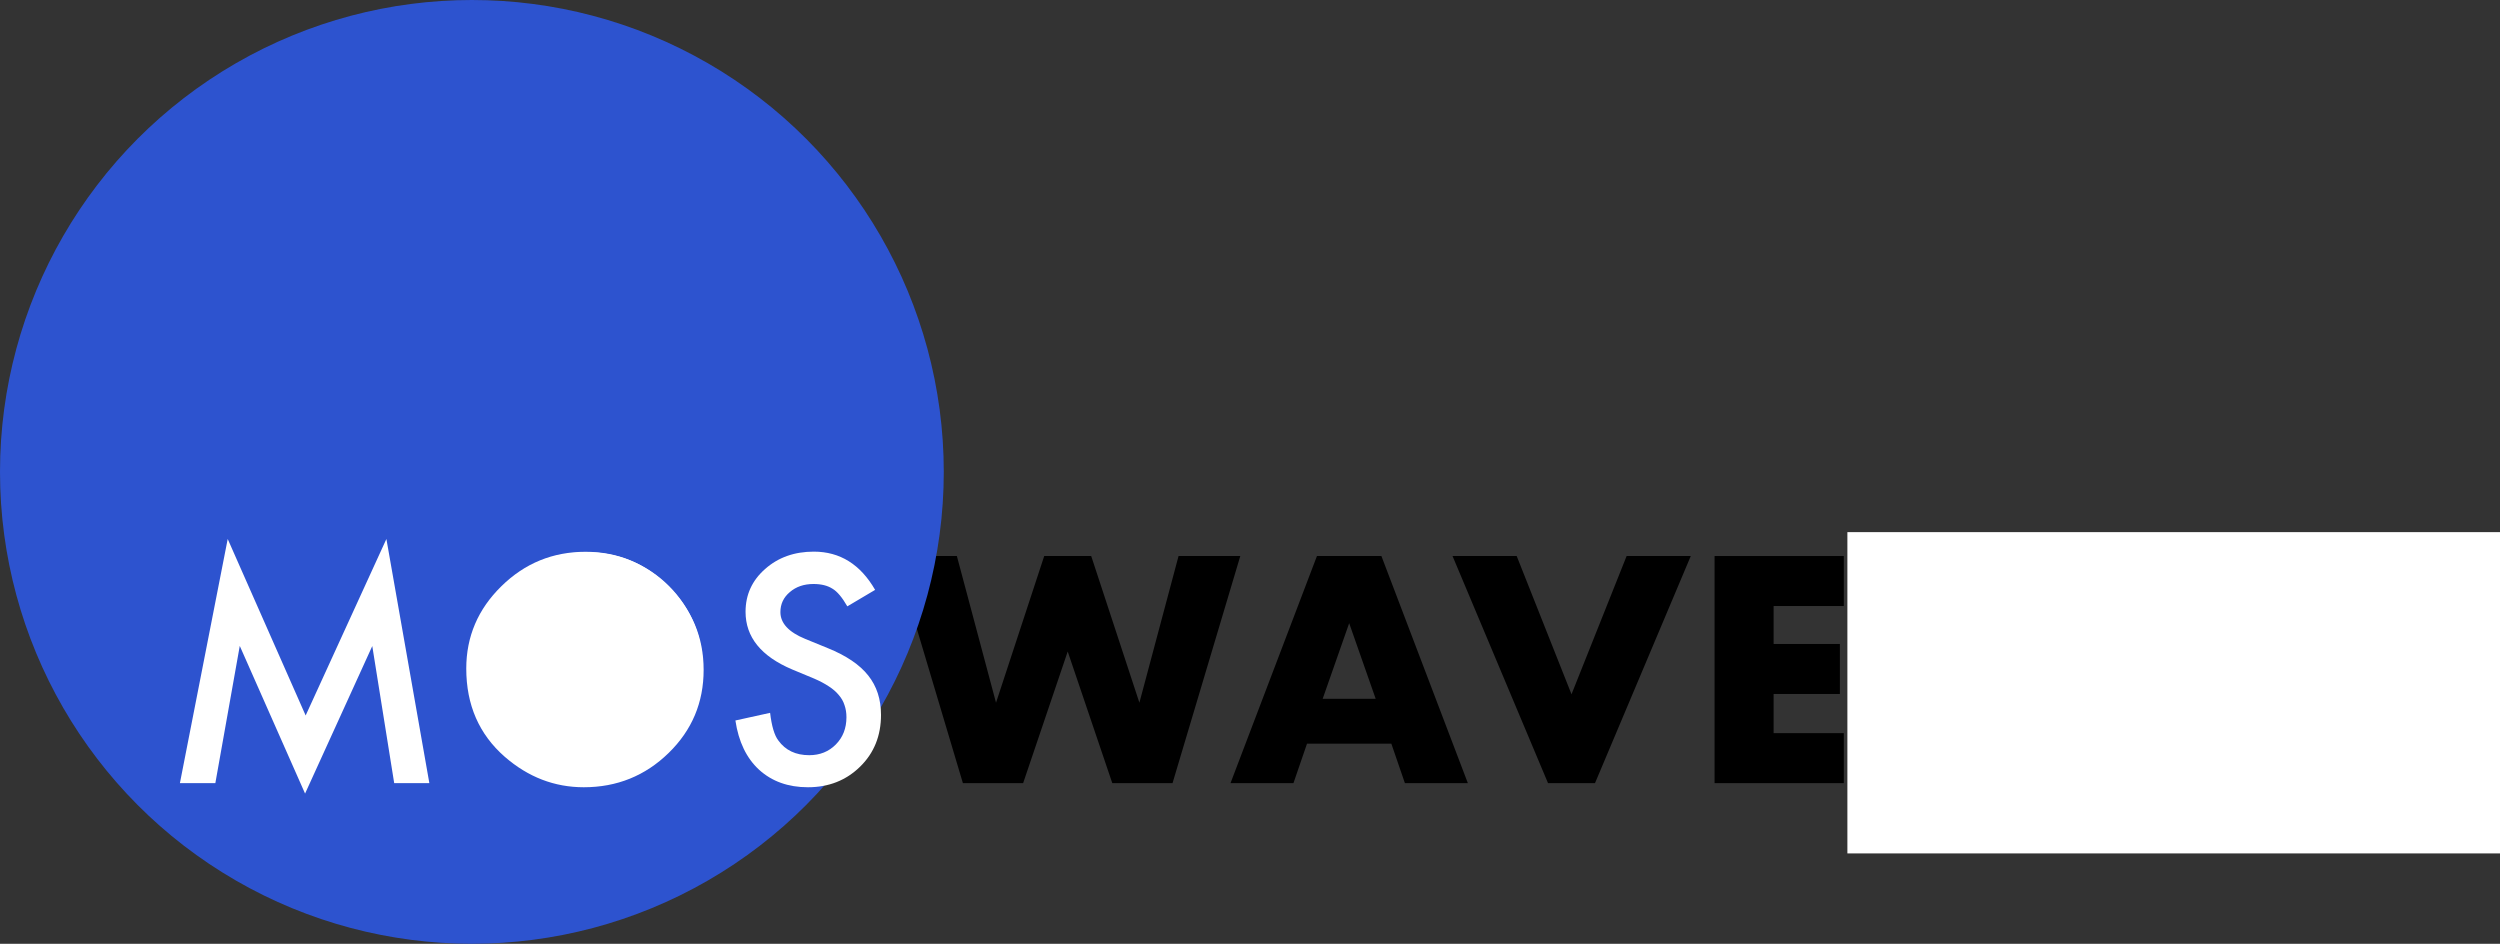
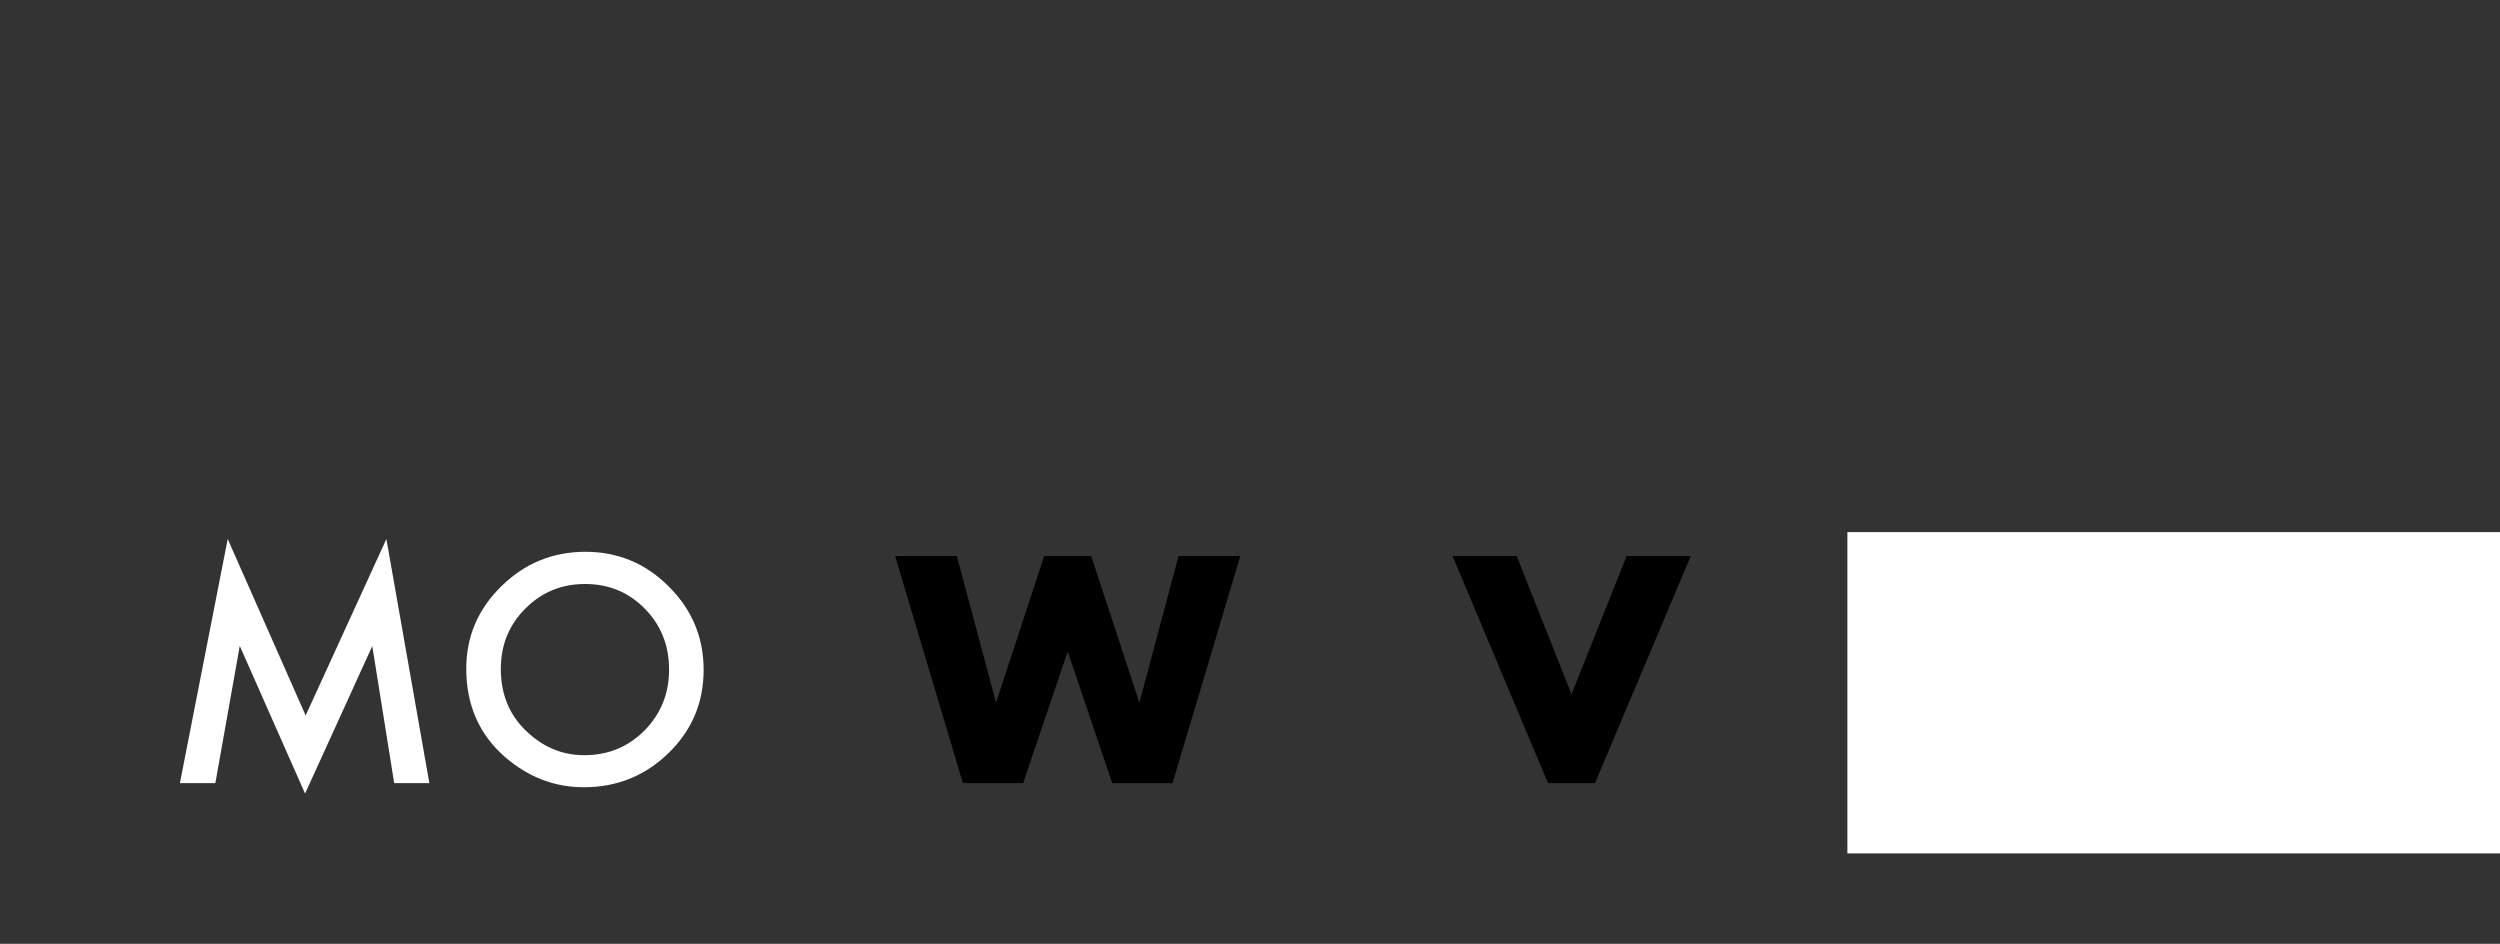
<svg xmlns="http://www.w3.org/2000/svg" width="249" height="94" viewBox="0 0 249 94" fill="none">
  <rect x="0" y="0" width="249" height="94" fill="#333333" stroke="none" />
  <path d="M95.304 55.38L99.204 69.99L104.004 55.38H108.684L113.484 69.99L117.384 55.38H123.534L116.784 78H110.784L106.344 64.89L101.904 78H95.904L89.154 55.38H95.304Z" fill="black" />
-   <path d="M137.018 69.6L134.378 62.07L131.738 69.6H137.018ZM138.578 74.07H130.178L128.828 78H122.558L131.168 55.38H137.588L146.198 78H139.928L138.578 74.07Z" fill="black" />
  <path d="M151.062 55.38L156.522 69.15L162.012 55.38H168.402L158.862 78H154.182L144.672 55.38H151.062Z" fill="black" />
-   <path d="M183.642 60.36H176.652V64.14H183.252V69.12H176.652V73.02H183.642V78H170.772V55.38H183.642V60.36Z" fill="black" />
-   <circle cx="47" cy="47" r="47" fill="#2D53CF" />
  <path d="M17.919 78L22.68 53.684L30.443 71.262L38.485 53.684L42.763 78H39.262L37.079 64.348L30.385 79.04L23.881 64.333L21.449 78H17.919Z" fill="white" />
  <path d="M46.44 66.589C46.44 63.405 47.606 60.671 49.94 58.386C52.265 56.101 55.058 54.958 58.319 54.958C61.542 54.958 64.306 56.11 66.61 58.415C68.925 60.72 70.082 63.488 70.082 66.721C70.082 69.973 68.92 72.731 66.596 74.997C64.262 77.272 61.444 78.41 58.144 78.41C55.224 78.41 52.602 77.399 50.277 75.378C47.719 73.142 46.44 70.212 46.44 66.589ZM49.882 66.633C49.882 69.133 50.722 71.189 52.401 72.8C54.071 74.411 56 75.217 58.188 75.217C60.56 75.217 62.562 74.397 64.193 72.756C65.824 71.096 66.64 69.074 66.64 66.691C66.64 64.279 65.834 62.258 64.223 60.627C62.621 58.986 60.639 58.166 58.275 58.166C55.922 58.166 53.935 58.986 52.313 60.627C50.692 62.248 49.882 64.25 49.882 66.633Z" fill="white" />
-   <path d="M87.162 58.752L84.394 60.393C83.876 59.494 83.383 58.908 82.914 58.635C82.426 58.322 81.796 58.166 81.024 58.166C80.077 58.166 79.291 58.435 78.666 58.972C78.041 59.499 77.728 60.163 77.728 60.964C77.728 62.067 78.549 62.956 80.189 63.63L82.445 64.553C84.281 65.295 85.624 66.203 86.474 67.277C87.323 68.342 87.748 69.65 87.748 71.203C87.748 73.283 87.055 75.002 85.668 76.359C84.272 77.727 82.538 78.41 80.468 78.41C78.505 78.41 76.884 77.829 75.605 76.667C74.345 75.505 73.559 73.869 73.246 71.76L76.703 70.998C76.859 72.326 77.133 73.244 77.523 73.752C78.227 74.728 79.252 75.217 80.6 75.217C81.664 75.217 82.548 74.86 83.251 74.147C83.954 73.435 84.306 72.531 84.306 71.438C84.306 70.998 84.242 70.598 84.115 70.236C83.998 69.865 83.808 69.528 83.544 69.226C83.29 68.913 82.958 68.625 82.548 68.361C82.138 68.088 81.649 67.829 81.083 67.585L78.9 66.677C75.805 65.368 74.257 63.454 74.257 60.935C74.257 59.235 74.906 57.815 76.205 56.672C77.504 55.52 79.12 54.943 81.054 54.943C83.661 54.943 85.697 56.213 87.162 58.752Z" fill="white" />
-   <circle cx="58.5" cy="66.5" r="11.5" fill="white" />
  <rect x="184" y="53" width="65" height="32" fill="white" />
</svg>